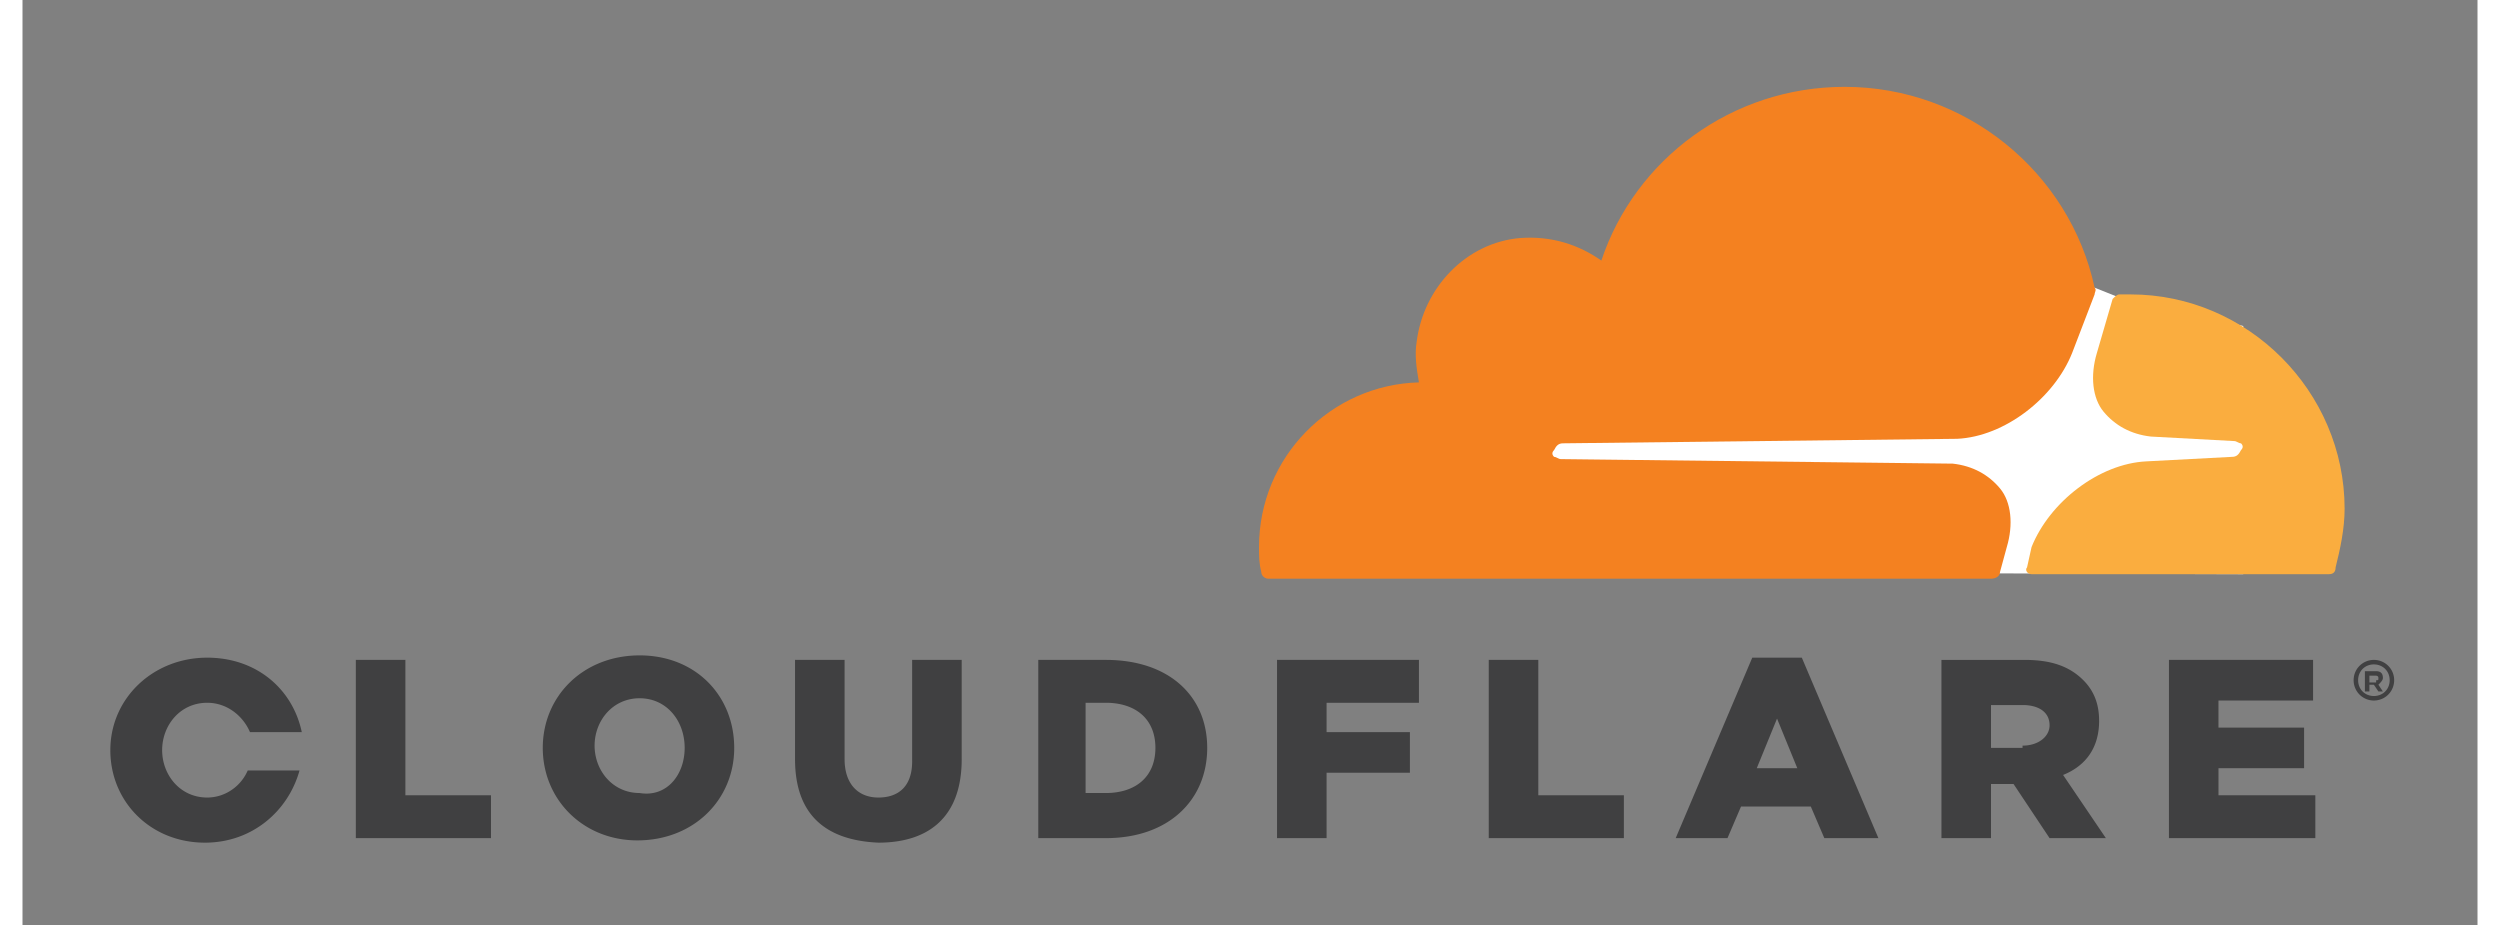
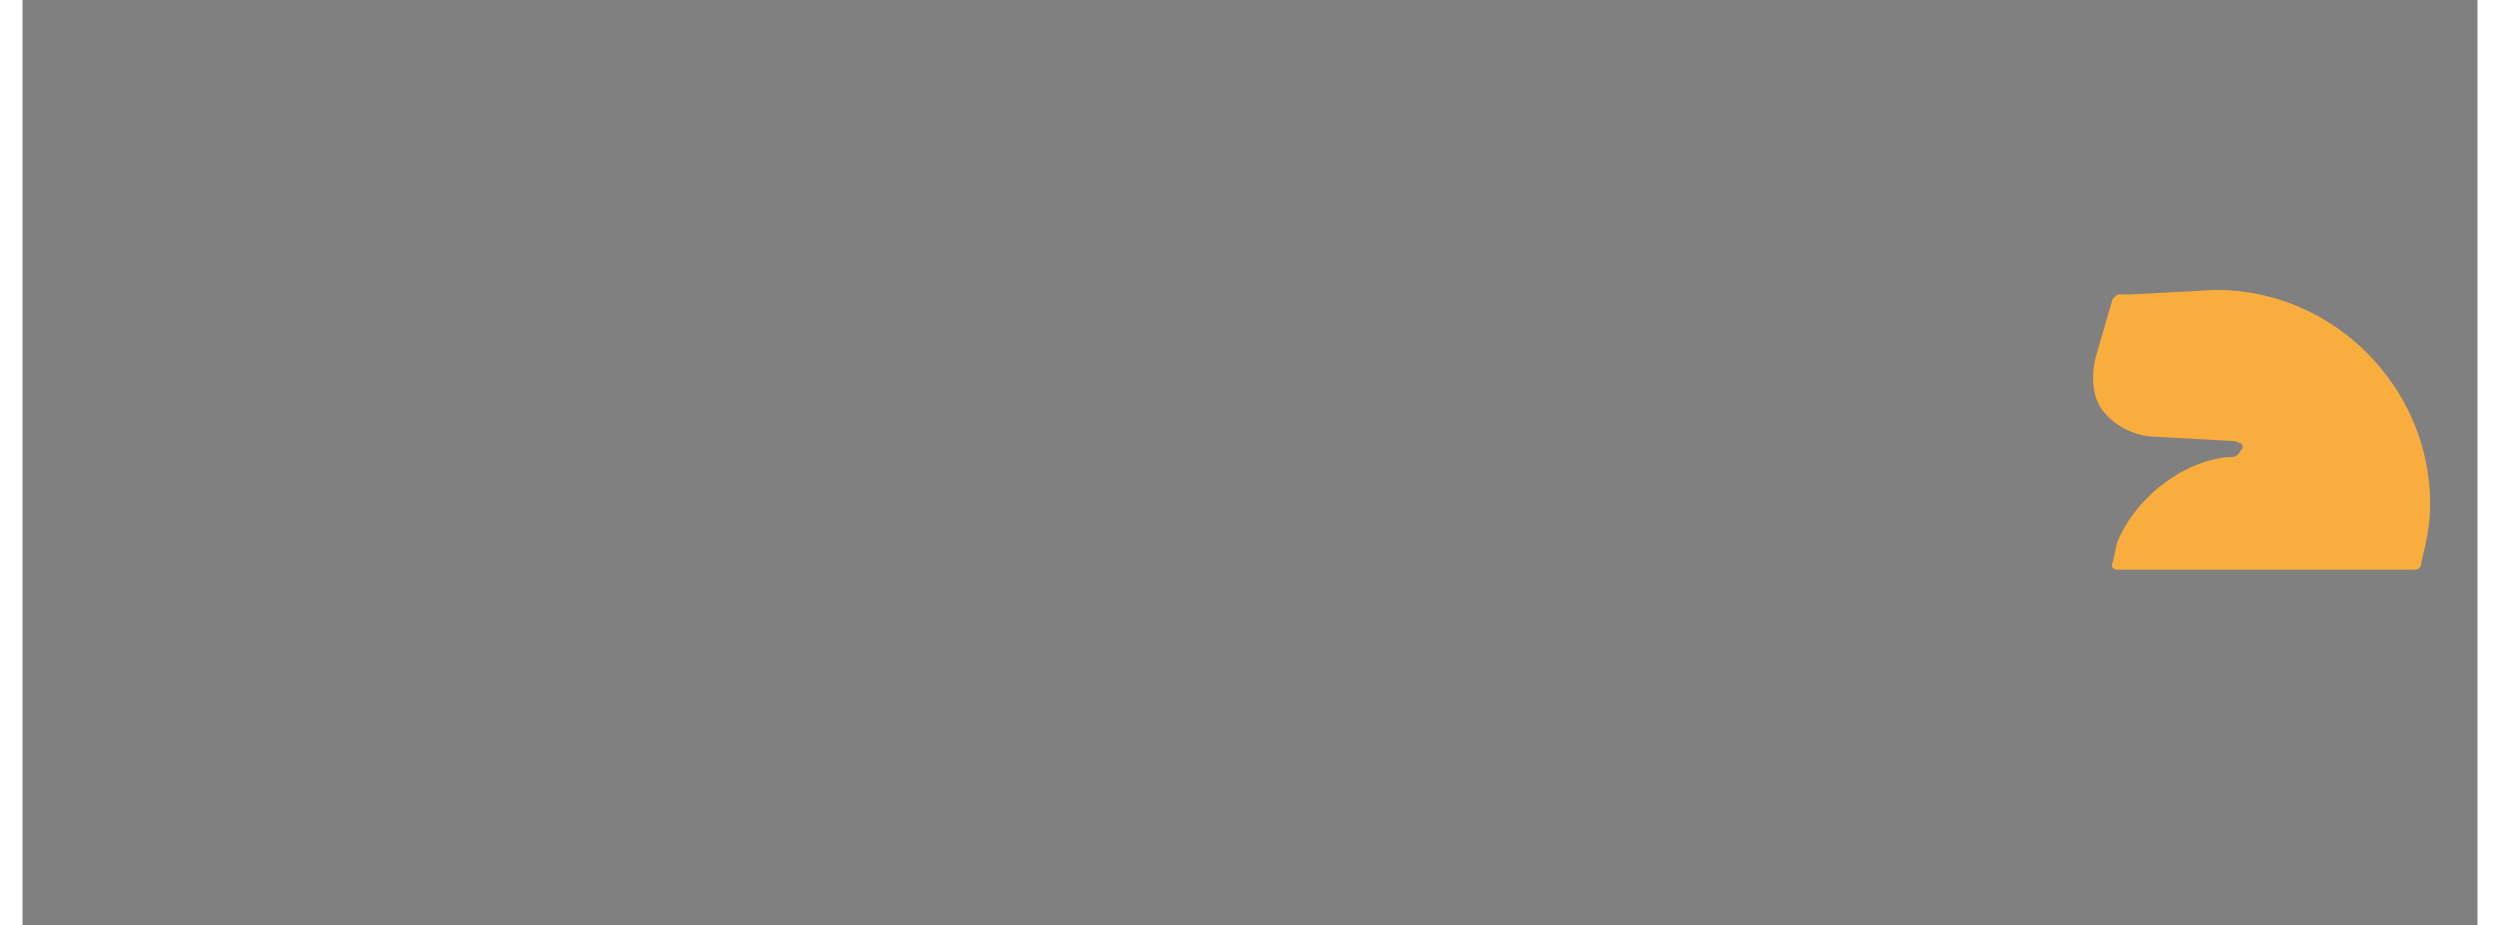
<svg xmlns="http://www.w3.org/2000/svg" width="500" height="185" viewBox="0 0 491 185">
  <rect x="0" y="0" width="491" height="185" fill="#808080" stroke="none" />
-   <path d="m444.152 65.203-25.226-5.867-4.504-1.805-115.77.903v55.949l145.5.453Zm0 0" style="stroke:none;fill-rule:nonzero;fill:#fff;fill-opacity:1" />
-   <path d="M396.855 109.422c1.352-4.512.899-9.027-1.351-11.734-2.254-2.708-5.406-4.512-9.461-4.961l-78.379-.903c-.453 0-.902-.453-1.351-.453-.45-.45-.45-.902 0-1.351.449-.903.898-1.356 1.8-1.356l78.832-.902c9.457-.45 19.368-8.121 22.973-17.145l4.504-11.734c0-.45.45-.903 0-1.352-4.953-23.011-25.676-40.16-50-40.16-22.524 0-41.895 14.442-48.649 34.746-4.507-3.16-9.91-4.965-16.218-4.512-10.813.903-19.371 9.926-20.723 20.754-.45 2.707 0 5.414.453 8.121-17.57.454-31.984 14.891-31.984 32.942 0 1.805 0 3.156.453 4.96 0 .903.898 1.356 1.351 1.356H393.7c.903 0 1.805-.453 1.805-1.355Zm0 0" style="stroke:none;fill-rule:nonzero;fill:#f48120;fill-opacity:1" />
-   <path d="M421.629 58.883h-2.25c-.453 0-.902.453-1.352.902l-3.156 10.832c-1.351 4.512-.898 9.024 1.352 11.73 2.254 2.708 5.406 4.512 9.46 4.966l16.669.902c.449 0 .898.45 1.351.45.45.452.45.901 0 1.355-.453.902-.902 1.351-1.805 1.351l-17.117.902c-9.457.454-19.367 8.122-22.972 17.149l-.899 4.058c-.453.454 0 1.356.899 1.356h59.46c.903 0 1.352-.453 1.352-1.356.902-3.609 1.8-7.668 1.8-11.73 0-23.465-19.366-42.867-42.792-42.867" style="stroke:none;fill-rule:nonzero;fill:#faad3f;fill-opacity:1" />
-   <path d="M470.277 140.105a4.042 4.042 0 0 1-4.05-4.062 4.04 4.04 0 0 1 4.05-4.063 4.04 4.04 0 0 1 4.055 4.063c0 2.254-1.8 4.062-4.055 4.062m0-7.222c-1.8 0-3.152 1.355-3.152 3.16 0 1.805 1.352 3.16 3.152 3.16 1.805 0 3.157-1.355 3.157-3.16 0-1.805-1.352-3.16-3.157-3.16m1.805 5.414h-.902l-.903-1.352h-.898v1.352h-.902v-4.059h2.253c.899 0 1.352.45 1.352 1.352 0 .453-.453.902-.902 1.355Zm-1.352-2.254c.45 0 .45 0 .45-.453 0-.45-.45-.45-.45-.45h-1.351v1.352h1.351ZM66.668 131.98h9.91v27.075h17.117v8.574H66.668Zm37.387 17.598c0-10.375 8.11-18.5 19.37-18.5 11.263 0 18.919 8.125 18.919 18.5 0 10.379-8.106 18.5-19.367 18.5-10.813 0-18.922-8.121-18.922-18.5m28.379 0c0-5.414-3.602-9.926-9.008-9.926-5.406 0-9.008 4.512-9.008 9.477 0 4.96 3.602 9.476 9.008 9.476 5.406.903 9.008-3.613 9.008-9.027m22.074 2.258V131.98h9.91v19.856c0 4.96 2.703 7.672 6.758 7.672 4.05 0 6.754-2.258 6.754-7.223V131.98h9.91v19.856c0 11.73-6.754 16.695-16.664 16.695-10.363-.453-16.668-5.414-16.668-16.695m48.199-19.856h13.965c12.613 0 20.27 7.223 20.27 17.598 0 10.379-7.657 18.05-20.27 18.05h-13.516V131.98Zm13.965 26.625c5.855 0 9.91-3.16 9.91-9.027 0-5.863-4.055-9.023-9.91-9.023h-4.055v18.05Zm34.234-26.625h28.38v8.575h-18.47v5.867h16.668v8.121h-16.668v13.086h-9.91Zm42.344 0h9.91v27.075h17.117v8.574H293.25Zm52.703-.449h9.91l15.317 36.098h-10.813l-2.703-6.316H343.7l-2.703 6.316h-10.36Zm9.008 22.11-4.055-9.926-4.054 9.926Zm28.828-21.66h16.668c5.406 0 9.012 1.355 11.711 4.062 2.254 2.254 3.156 4.965 3.156 8.121 0 5.414-2.703 9.024-7.207 10.828l8.559 12.637h-11.262l-7.207-10.832h-4.508v10.832h-9.91Zm16.219 17.148c3.152 0 5.406-1.805 5.406-4.063 0-2.707-2.254-4.058-5.406-4.058h-6.309v8.57h6.309Zm29.281-17.149h28.828v8.125h-18.922v5.415h17.121v8.12h-17.12v5.415h19.37v8.574H429.29ZM45.047 154.09c-1.352 3.16-4.504 5.418-8.11 5.418-5.406 0-9.007-4.516-9.007-9.477 0-4.965 3.601-9.476 9.008-9.476 4.054 0 7.207 2.707 8.558 5.867h10.36c-1.801-8.574-9.008-14.89-18.919-14.89-10.812 0-19.37 8.12-19.37 18.5 0 10.378 8.109 18.5 18.921 18.5 9.457 0 16.664-6.317 18.918-14.442Zm0 0" style="stroke:none;fill-rule:nonzero;fill:#404041;fill-opacity:1" />
+   <path d="M421.629 58.883h-2.25c-.453 0-.902.453-1.352.902l-3.156 10.832c-1.351 4.512-.898 9.024 1.352 11.73 2.254 2.708 5.406 4.512 9.46 4.966l16.669.902c.449 0 .898.45 1.351.45.45.452.45.901 0 1.355-.453.902-.902 1.351-1.805 1.351c-9.457.454-19.367 8.122-22.972 17.149l-.899 4.058c-.453.454 0 1.356.899 1.356h59.46c.903 0 1.352-.453 1.352-1.356.902-3.609 1.8-7.668 1.8-11.73 0-23.465-19.366-42.867-42.792-42.867" style="stroke:none;fill-rule:nonzero;fill:#faad3f;fill-opacity:1" />
</svg>